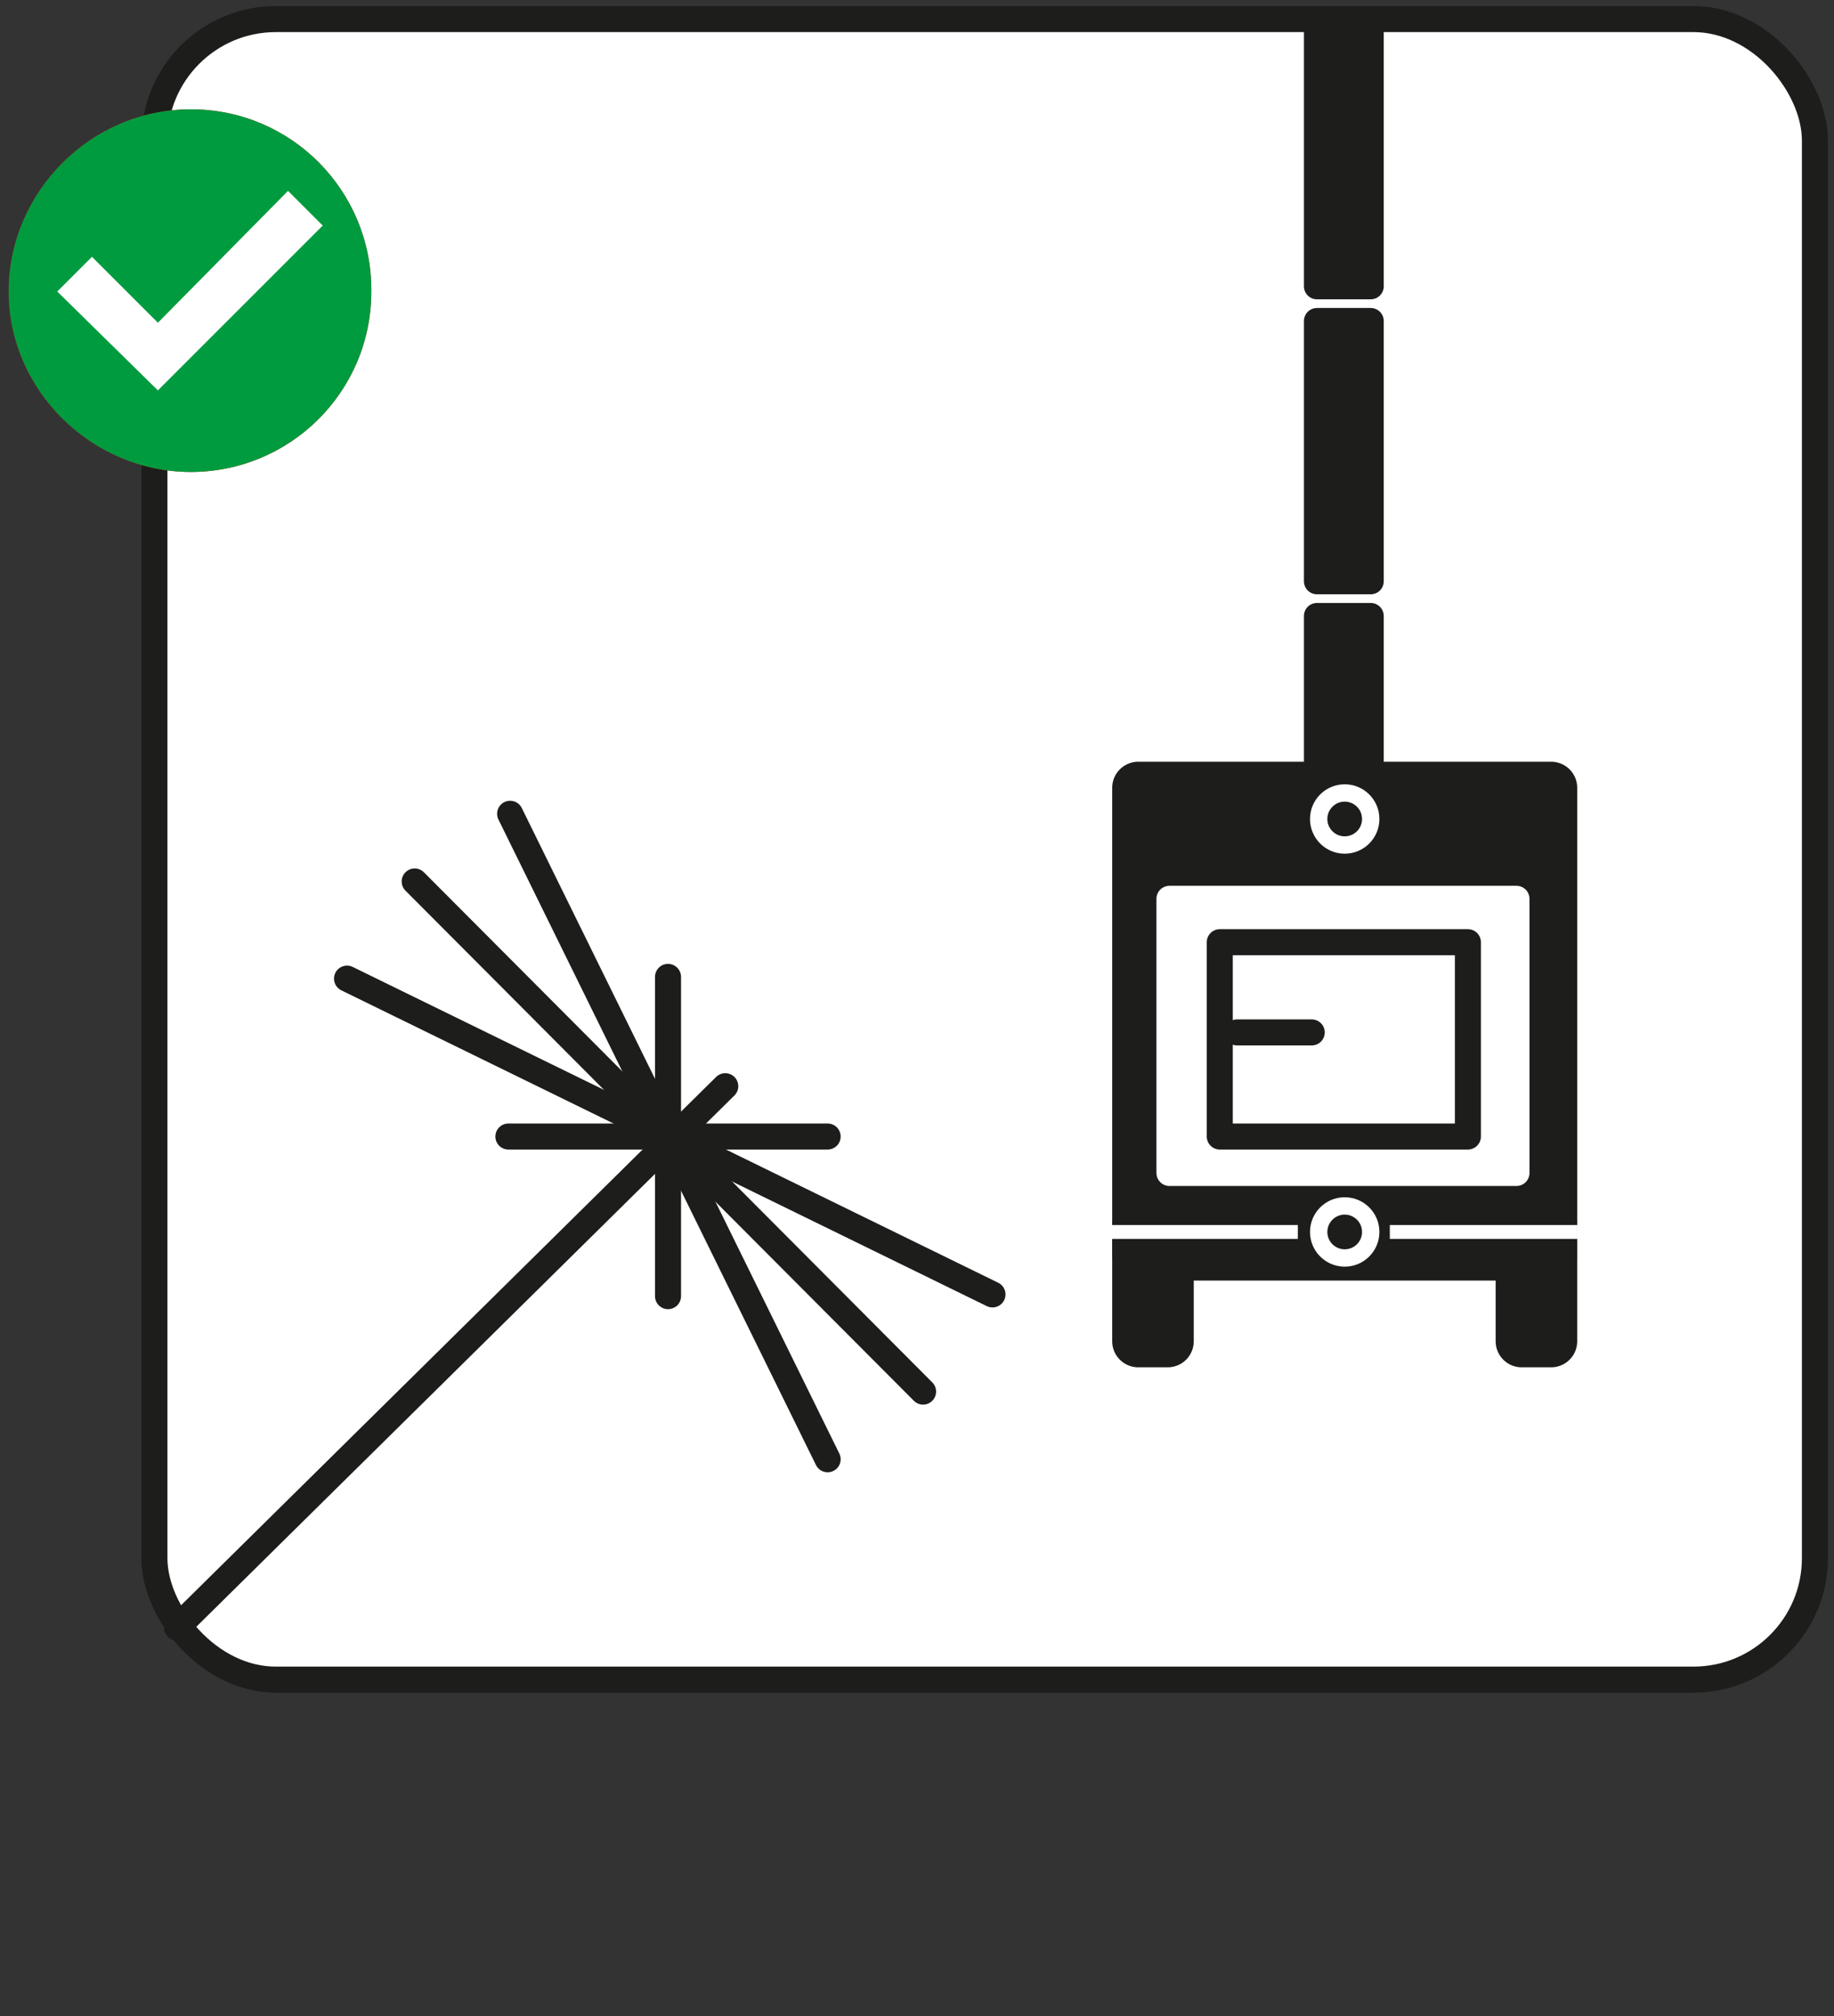
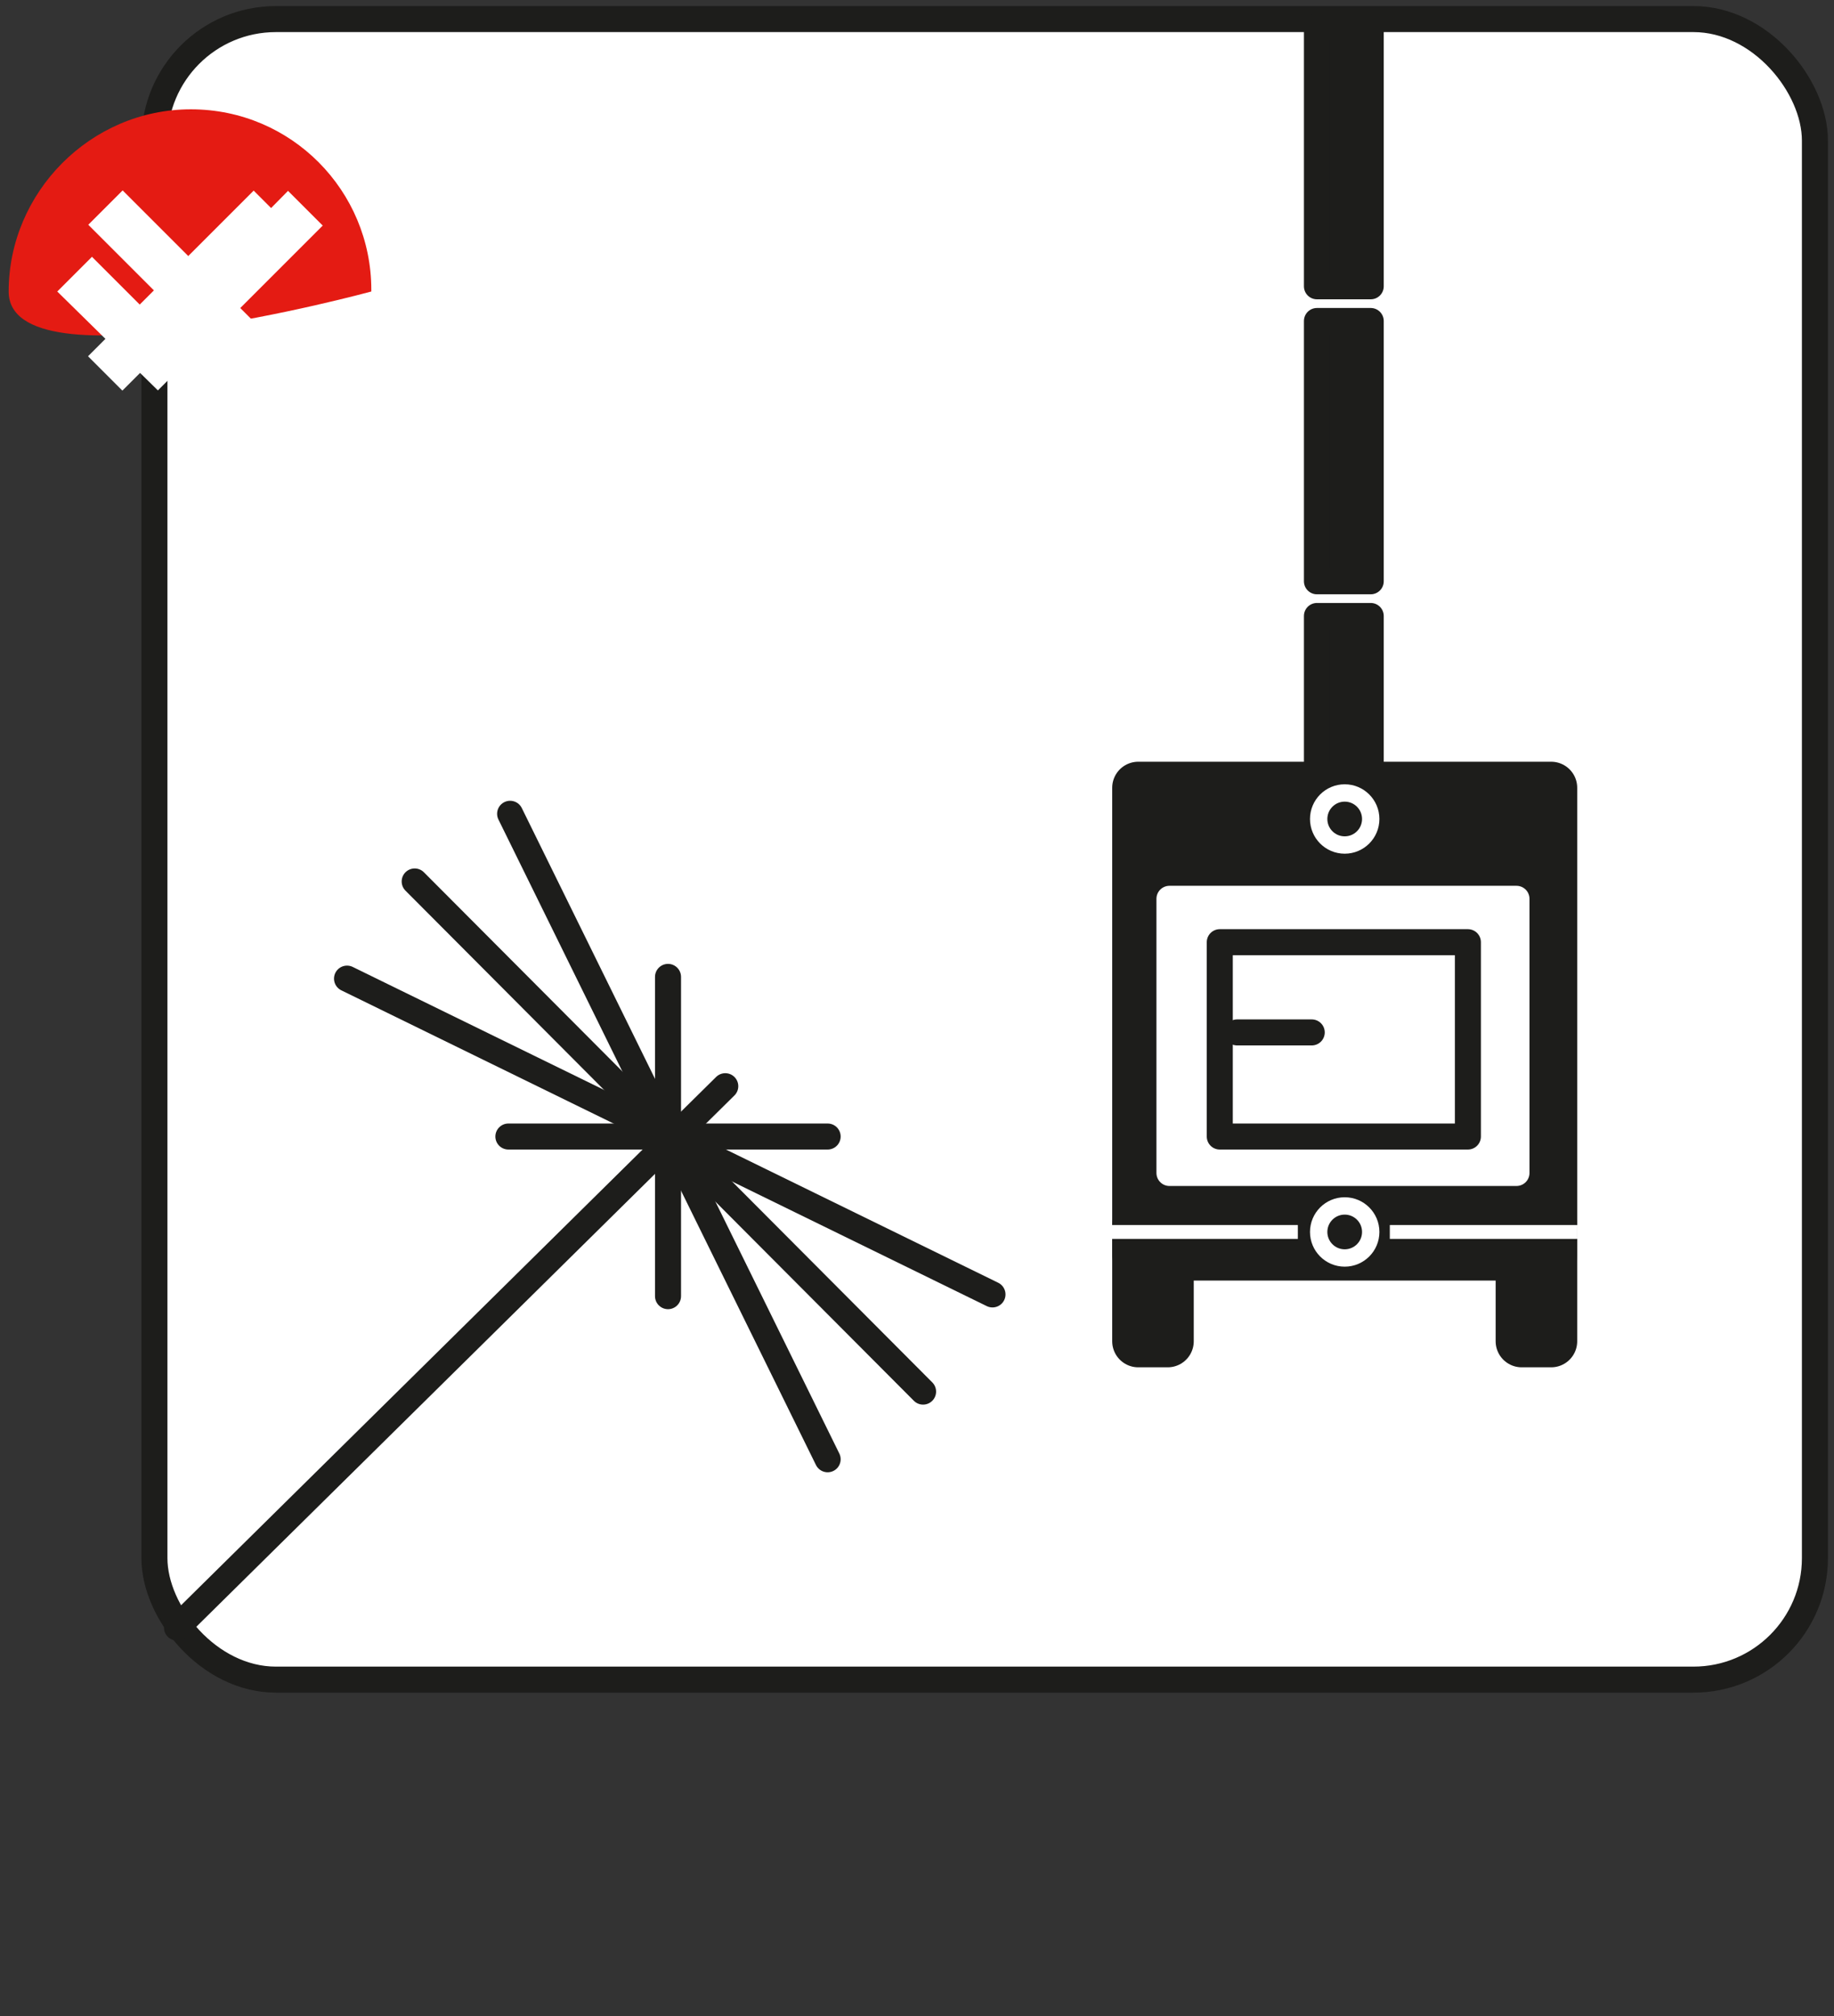
<svg xmlns="http://www.w3.org/2000/svg" id="Base" version="1.1" viewBox="0 0 105.7 116.2">
  <rect x="0" y="0" width="105.7" height="116.2" fill="#333333" stroke="none" />
  <defs>
    <style>
      .st0, .st1, .st2, .st3, .st4, .st5 {
        stroke-linecap: round;
      }

      .st0, .st1, .st3, .st5, .st6 {
        stroke: #1d1d1b;
      }

      .st0, .st1, .st5 {
        fill: #1d1d1b;
      }

      .st0, .st5 {
        stroke-width: 1.5px;
      }

      .st0, .st6 {
        stroke-miterlimit: 10;
      }

      .st7 {
        fill: #009b3e;
      }

      .st1 {
        stroke-width: 3px;
      }

      .st1, .st2, .st3, .st4, .st5 {
        stroke-linejoin: round;
      }

      .st2, .st3, .st6 {
        stroke-width: 1.5px;
      }

      .st2, .st8, .st6 {
        fill: #fff;
      }

      .st2, .st4 {
        stroke: #fff;
      }

      .st3, .st4 {
        fill: none;
      }

      .st9 {
        fill: #e41b13;
      }
    </style>
  </defs>
  <rect class="st6" x="8.9" y="1.1" width="95.7" height="95.7" rx="7" ry="7" />
  <g>
-     <path class="st9" d="M21.4,16.8c0,5.8-4.7,10.4-10.4,10.4S.5,22.5.5,16.8,5.2,6.3,11,6.3s10.4,4.7,10.4,10.4" />
+     <path class="st9" d="M21.4,16.8S.5,22.5.5,16.8,5.2,6.3,11,6.3s10.4,4.7,10.4,10.4" />
    <g>
      <rect class="st8" x="9.5" y="10" width="2.8" height="13.5" transform="translate(-8.7 12.6) rotate(-45)" />
      <rect class="st8" x="9.5" y="10" width="2.8" height="13.5" transform="translate(6.7 36.3) rotate(-135)" />
    </g>
  </g>
  <g>
-     <path class="st7" d="M21.4,16.8c0,5.8-4.7,10.4-10.4,10.4S.5,22.5.5,16.8,5.2,6.3,11,6.3s10.4,4.7,10.4,10.4" />
    <polygon class="st8" points="5.3 14.8 9.1 18.6 16.6 11 18.6 13 9.1 22.5 3.3 16.8 5.3 14.8" />
  </g>
  <rect class="st5" x="75.9" y="35.6" width="3.1" height="15" transform="translate(154.9 86.1) rotate(180)" />
  <rect class="st5" x="75.9" y="1.5" width="3.1" height="15" transform="translate(154.9 18) rotate(180)" />
  <rect class="st5" x="75.9" y="18.5" width="3.1" height="15" transform="translate(154.9 52) rotate(180)" />
  <rect class="st1" x="65.6" y="45.4" width="23.8" height="26.9" />
  <rect class="st1" x="65.6" y="70.6" width="1.7" height="6.7" />
  <rect class="st1" x="87.7" y="70.6" width="1.7" height="6.7" />
  <rect class="st2" x="67.4" y="51.8" width="20" height="15.8" />
  <rect class="st3" x="70.3" y="54.3" width="14.3" height="11.2" />
  <circle class="st4" cx="77.5" cy="47.2" r="1.5" />
  <circle class="st4" cx="77.5" cy="71" r="1.5" />
  <line class="st3" x1="71.3" y1="59.5" x2="75.6" y2="59.5" />
  <rect class="st8" x="64" y="70.6" width="10.8" height=".8" />
  <rect class="st8" x="80.1" y="70.6" width="10.8" height=".8" />
  <line class="st0" x1="10.2" y1="93.8" x2="41.8" y2="62.6" />
  <line class="st0" x1="29.4" y1="46.9" x2="47.7" y2="84.1" />
  <line class="st0" x1="23.9" y1="50.8" x2="53.2" y2="80.2" />
  <line class="st0" x1="20" y1="56.4" x2="57.2" y2="74.6" />
  <line class="st0" x1="38.5" y1="56.3" x2="38.5" y2="74.7" />
  <line class="st0" x1="47.7" y1="65.5" x2="29.3" y2="65.5" />
</svg>